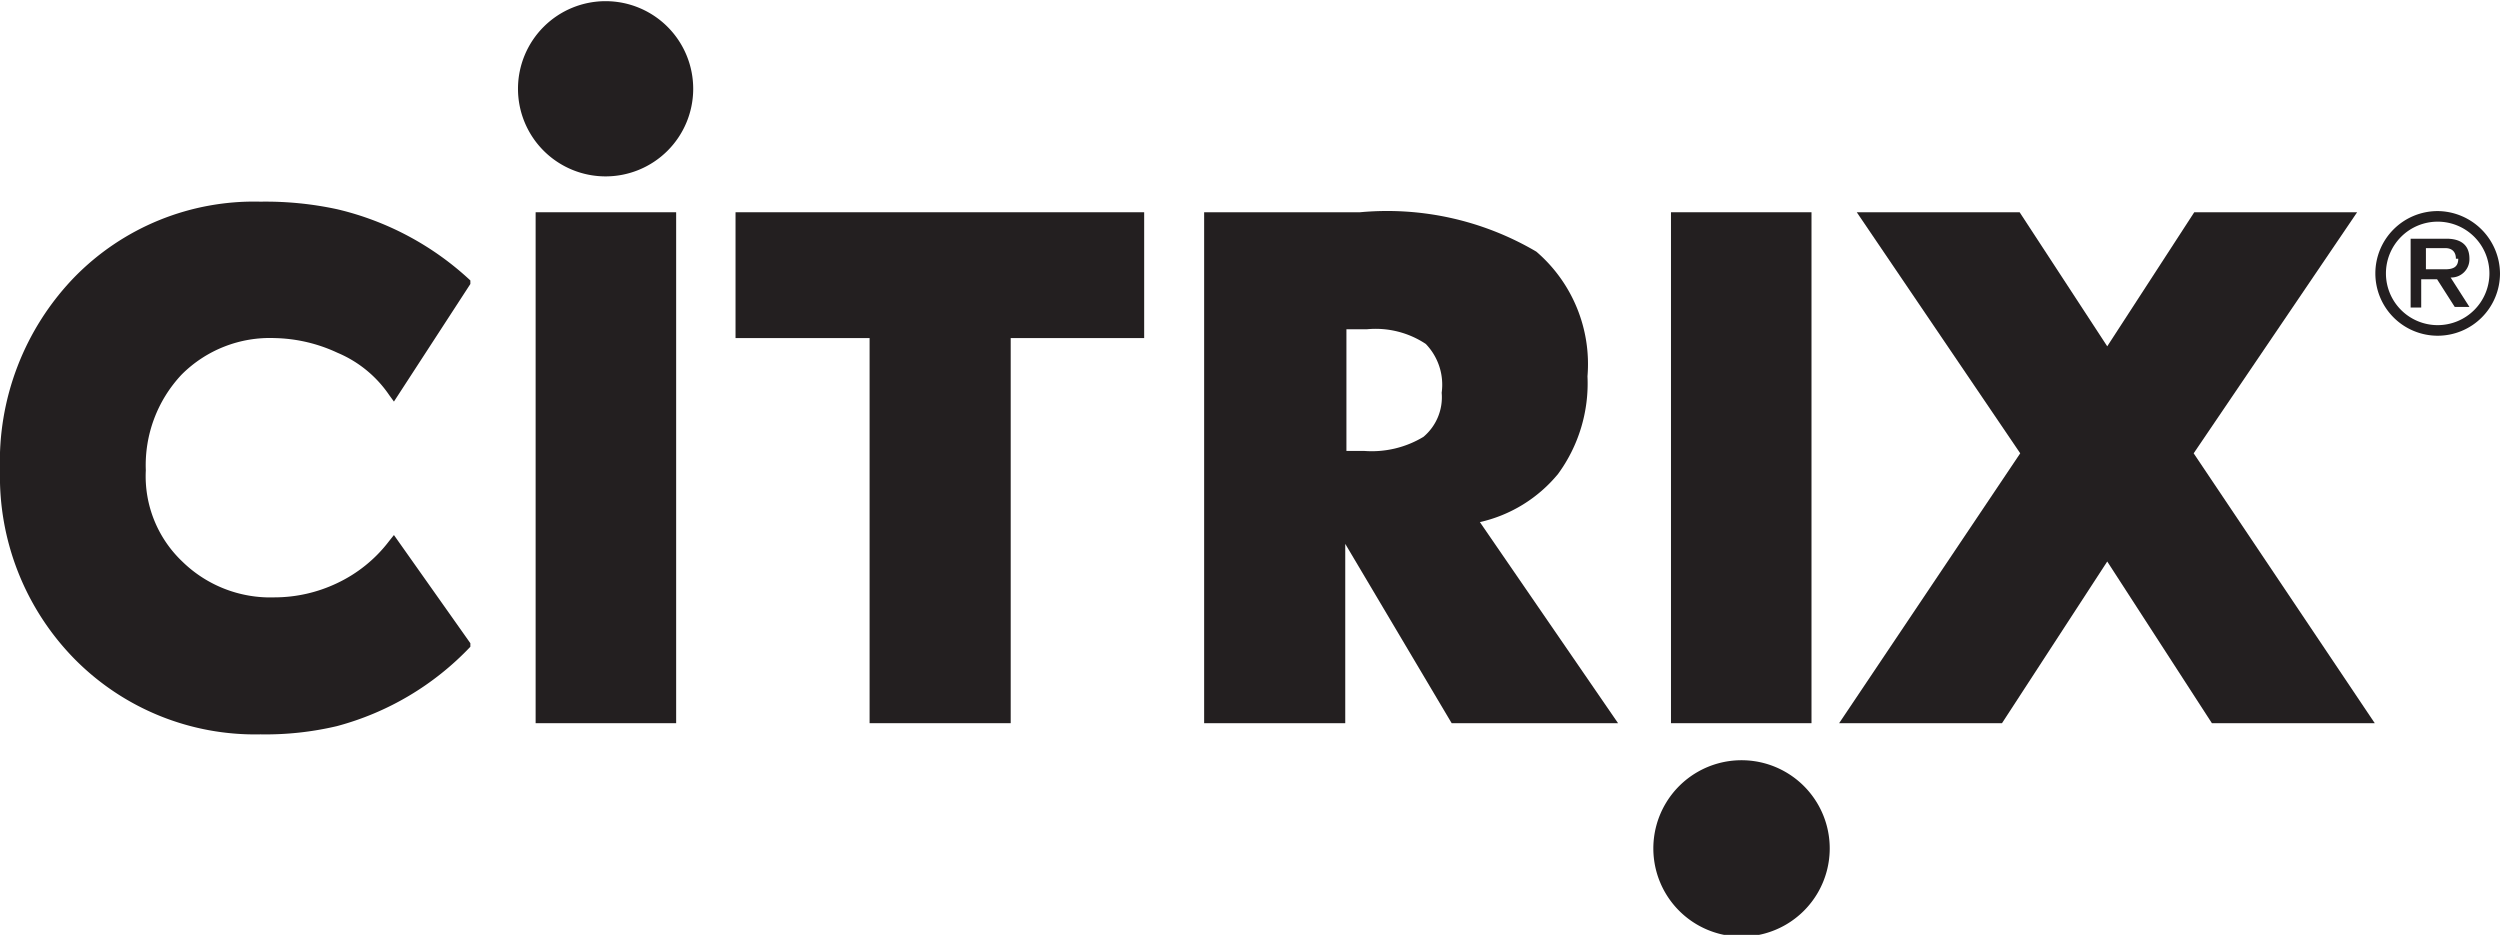
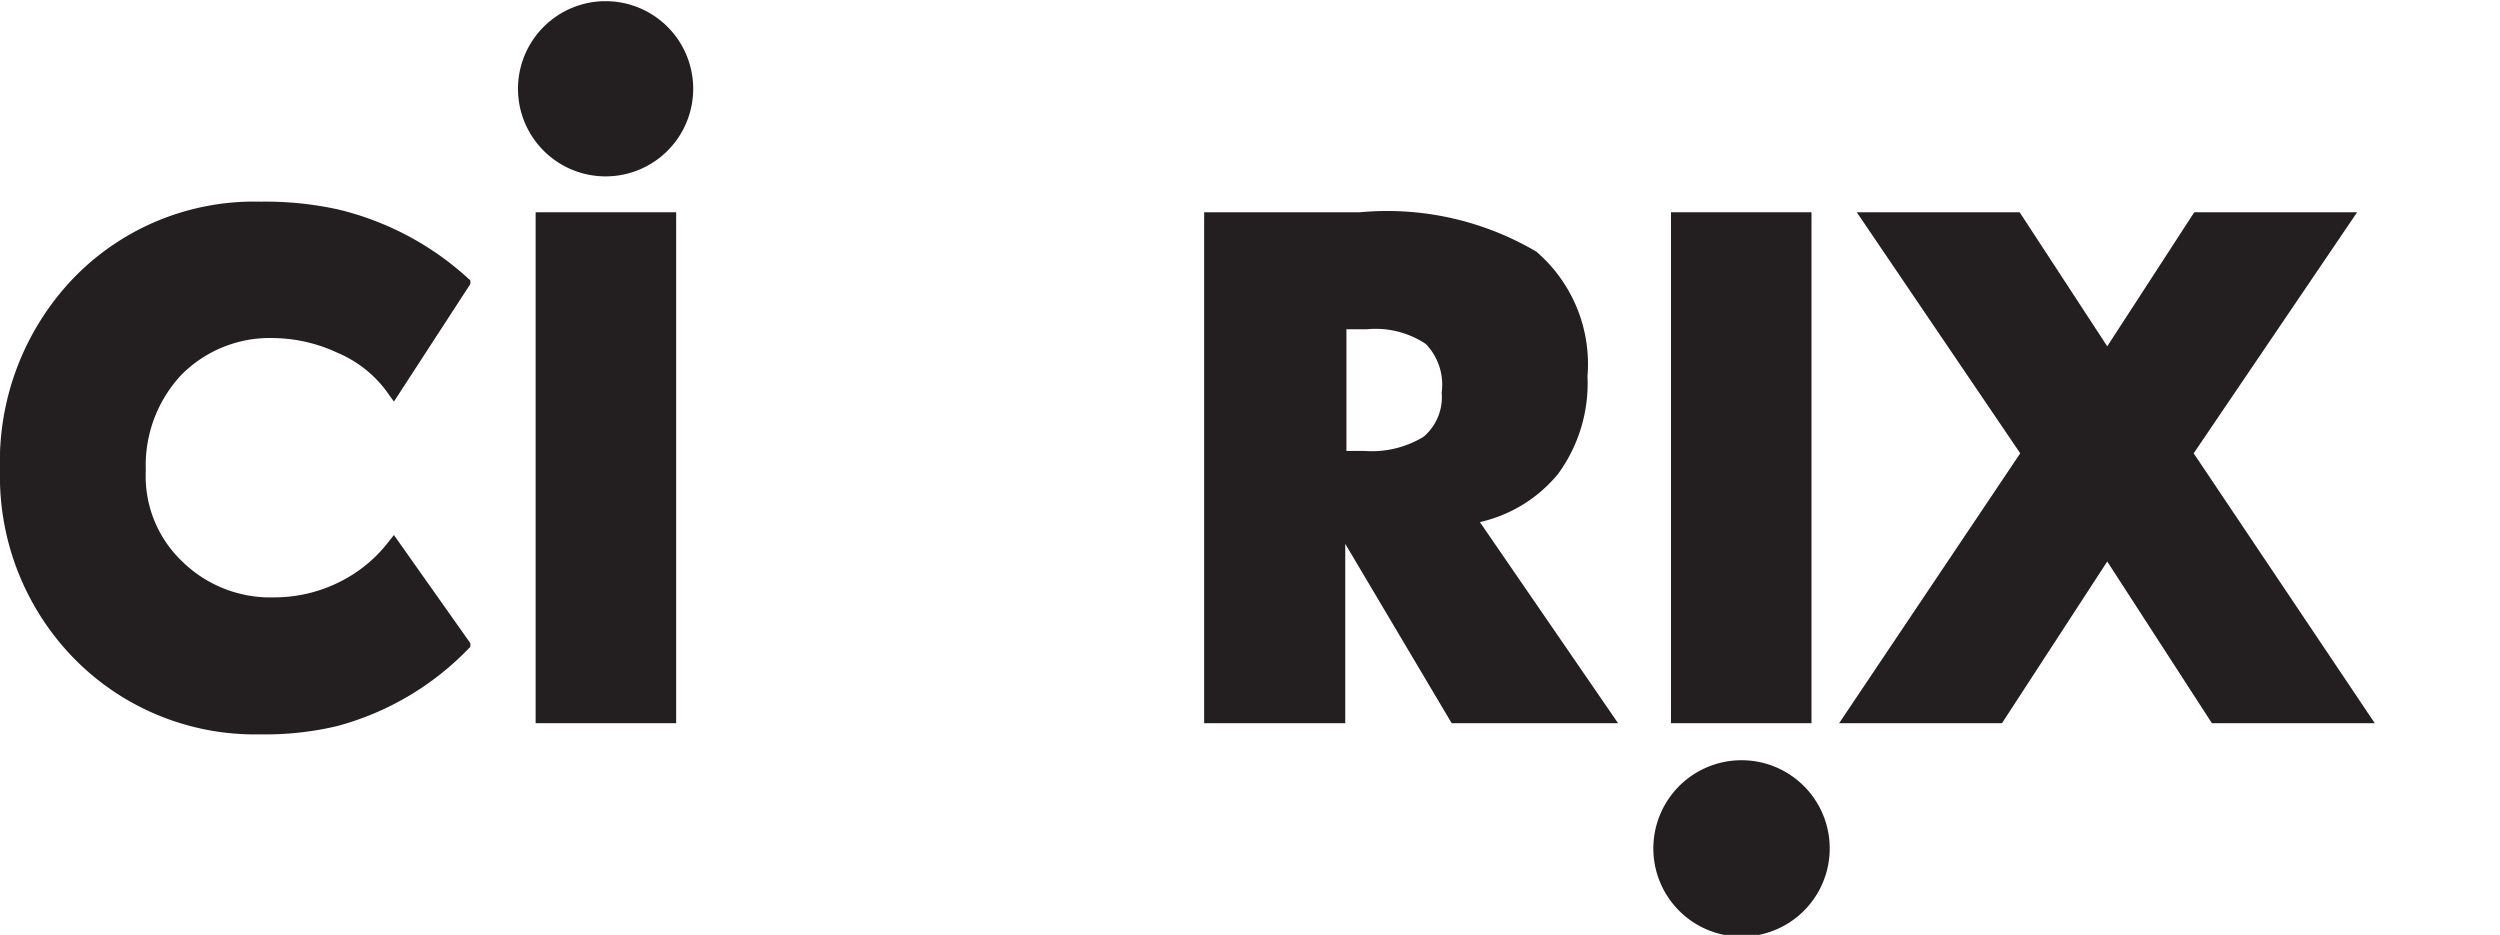
<svg xmlns="http://www.w3.org/2000/svg" viewBox="0 0 42.52 15.9">
  <defs>
    <style>.a{fill:#231f20;}</style>
  </defs>
  <title>CITRIX</title>
  <path class="a" d="M10.3,3a1.49,1.49,0,0,0,1.49-1.48A1.49,1.49,0,1,0,10.3,3Z" />
  <rect class="a" x="9.11" y="3.61" width="2.39" height="8.69" />
  <path class="a" d="M29.62,12.93a1.49,1.49,0,0,0,0,3,1.49,1.49,0,1,0,0-3Z" />
  <rect class="a" x="28.42" y="3.61" width="2.39" height="8.69" />
  <path class="a" d="M6.7,9.1l-.08.1a2.39,2.39,0,0,1-.89.72,2.48,2.48,0,0,1-1.06.24A2.14,2.14,0,0,1,3.1,9.55,2,2,0,0,1,2.48,8a2.25,2.25,0,0,1,.61-1.63,2.12,2.12,0,0,1,1.58-.62A2.64,2.64,0,0,1,5.74,6a2,2,0,0,1,.88.72l.08.11L8,4.83,8,4.77A5,5,0,0,0,5.74,3.56a5.75,5.75,0,0,0-1.31-.13A4.27,4.27,0,0,0,1.26,4.72,4.51,4.51,0,0,0,0,8,4.43,4.43,0,0,0,1.26,11.2a4.31,4.31,0,0,0,3.17,1.29,5.27,5.27,0,0,0,1.3-.14A4.85,4.85,0,0,0,8,11l0-.06Z" />
-   <polygon class="a" points="12.51 3.61 12.51 5.75 14.79 5.75 14.79 12.3 17.19 12.3 17.19 5.75 19.46 5.75 19.46 3.61 12.51 3.61" />
  <path class="a" d="M25.17,8.88a2.41,2.41,0,0,0,1.33-.82A2.61,2.61,0,0,0,27,6.4a2.52,2.52,0,0,0-.87-2.12,5,5,0,0,0-3-.67H20.48V12.3h2.4V9.25l1.81,3.05h2.83Zm-.65-2.2a.88.88,0,0,1-.31.75,1.7,1.7,0,0,1-1,.24h-.31V5.6h.35a1.54,1.54,0,0,1,1,.25A1,1,0,0,1,24.52,6.68Z" />
  <polygon class="a" points="35.84 9.55 37.62 12.3 40.39 12.3 37.31 7.71 40.09 3.61 37.32 3.61 35.84 5.89 34.35 3.61 31.58 3.61 34.36 7.71 31.28 12.3 34.05 12.3 35.84 9.55" />
-   <path class="a" d="M41.46,3.59a1.06,1.06,0,1,0,1.06,1.06A1.07,1.07,0,0,0,41.46,3.59Zm0,1.94a.88.88,0,1,1,.88-.88A.88.88,0,0,1,41.46,5.53Z" />
-   <path class="a" d="M42,4.4c0-.3-.24-.34-.39-.34H41V5.23h.18V4.75h.27l.3.47H42l-.32-.5A.31.31,0,0,0,42,4.4Zm-.19,0c0,.13-.07.18-.22.18h-.33V4.22h.33C41.7,4.22,41.77,4.28,41.77,4.4Z" />
</svg>